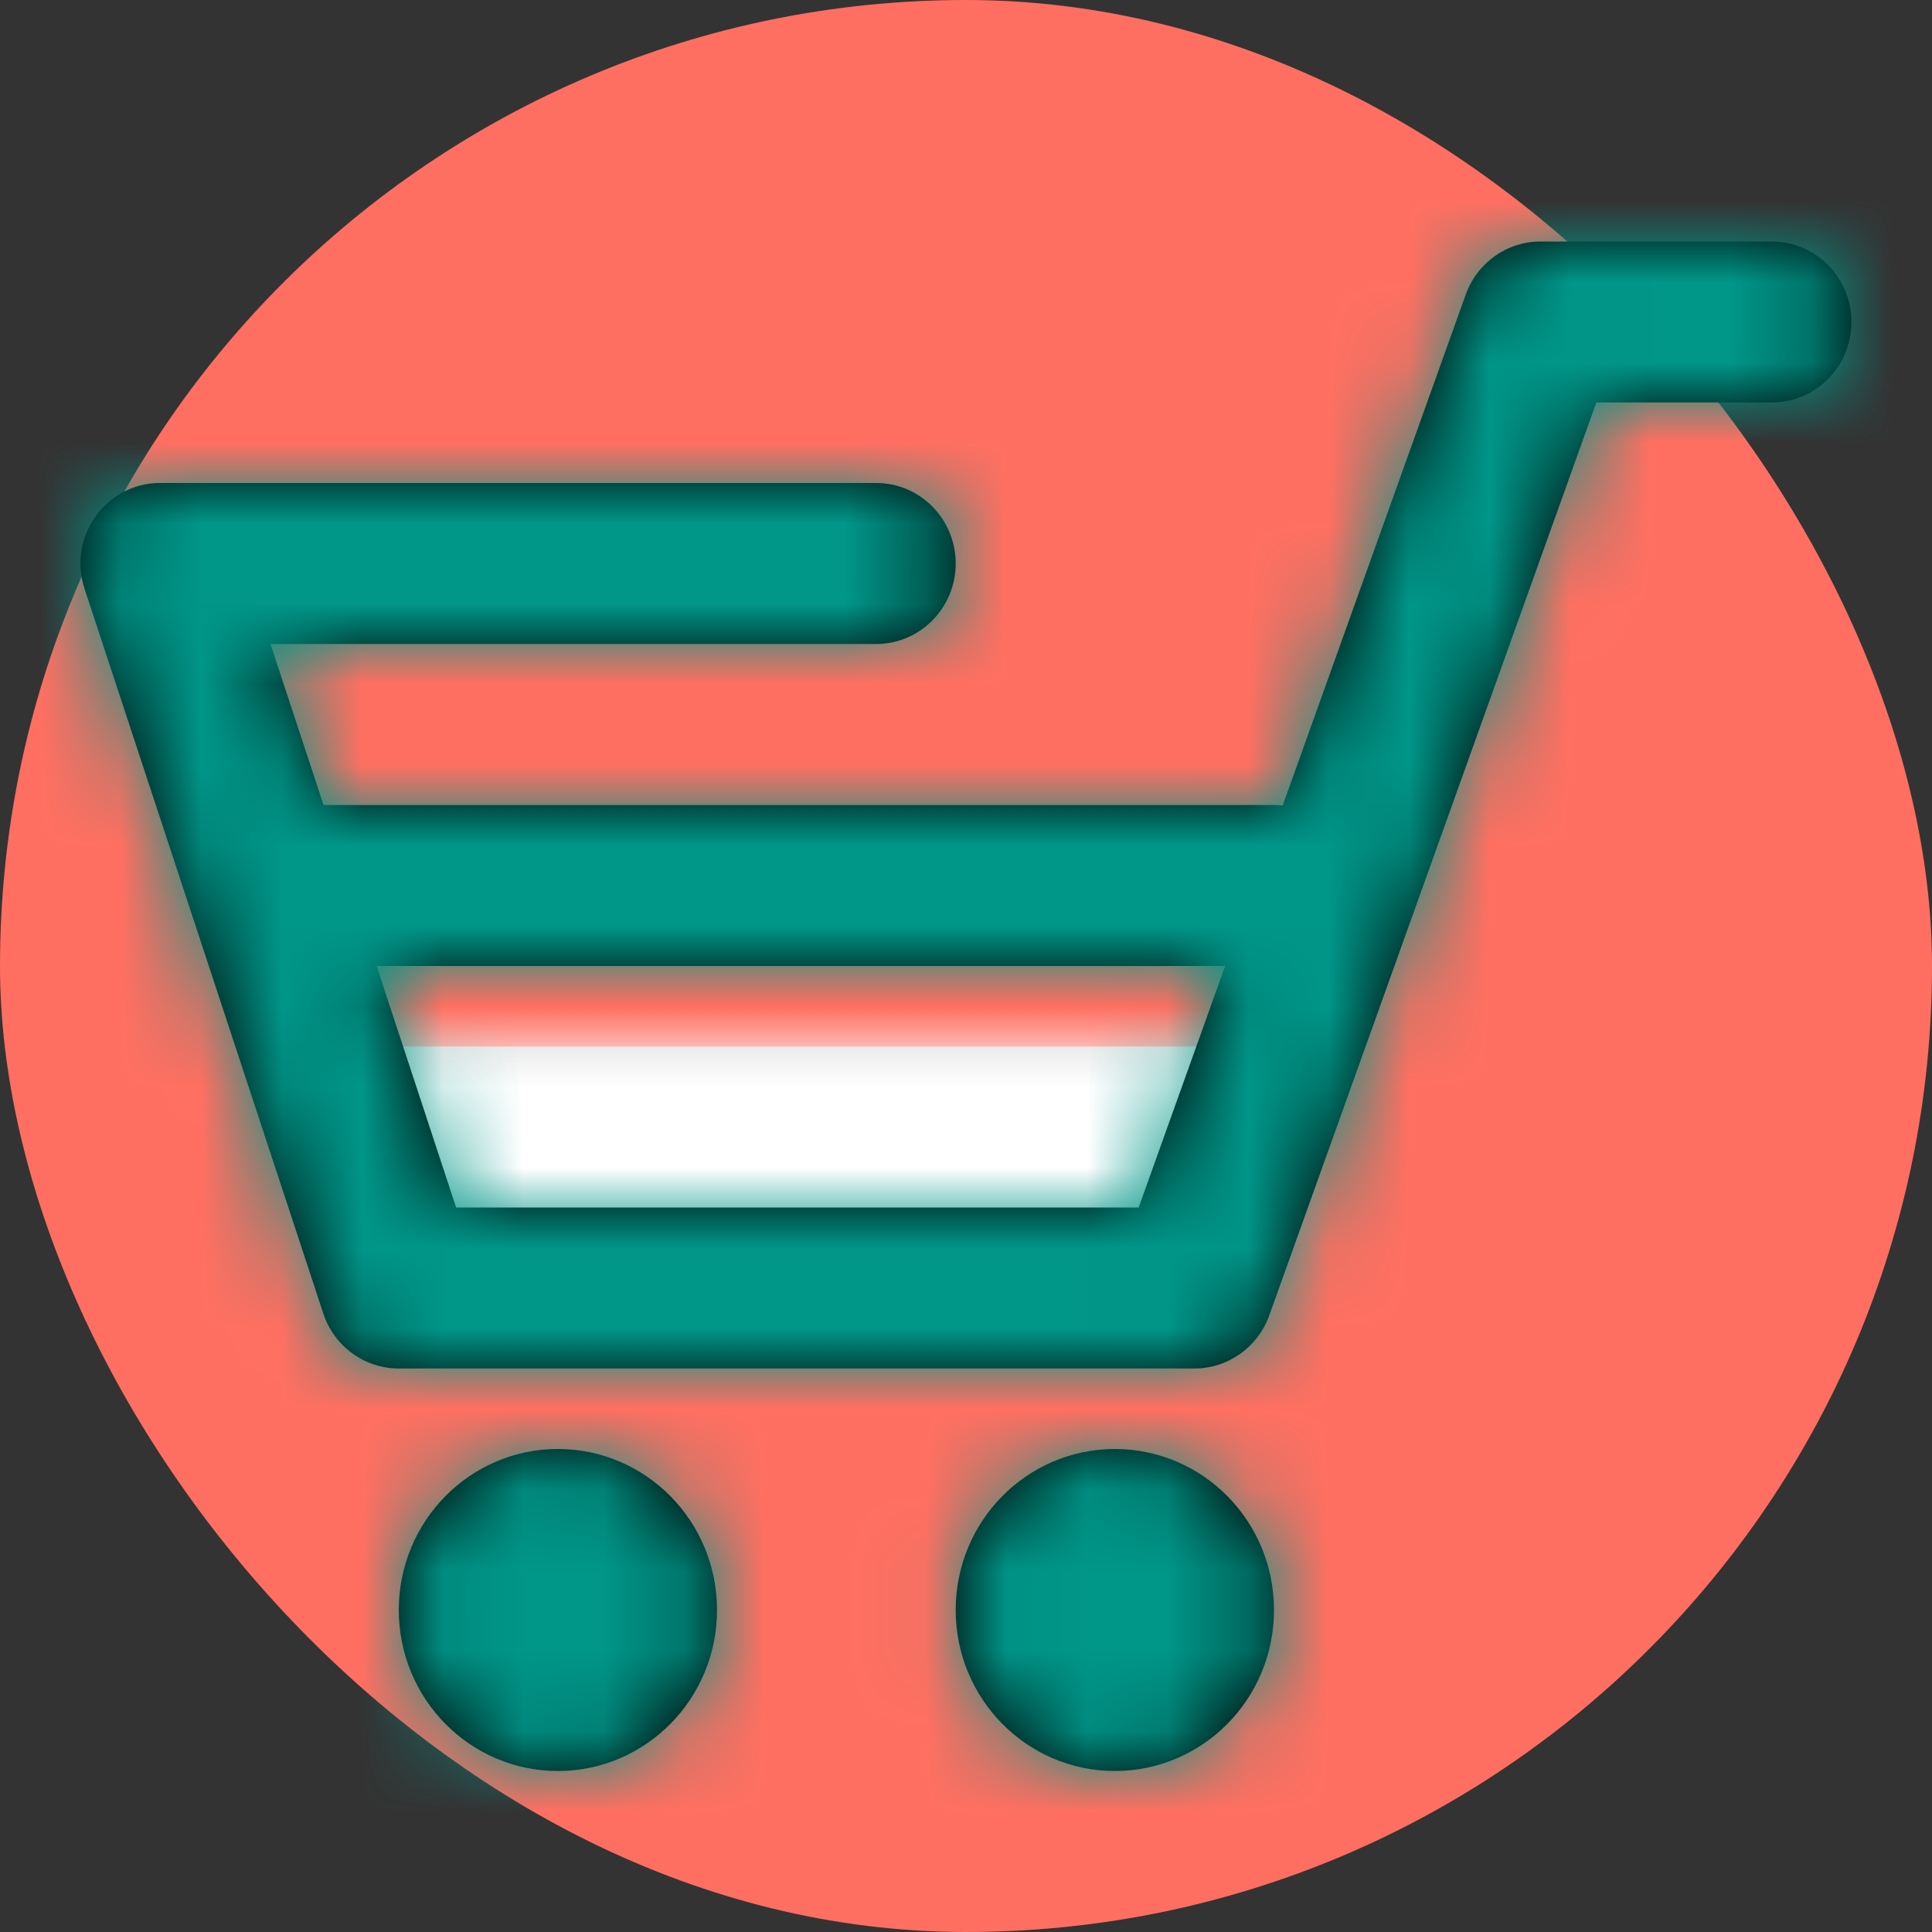
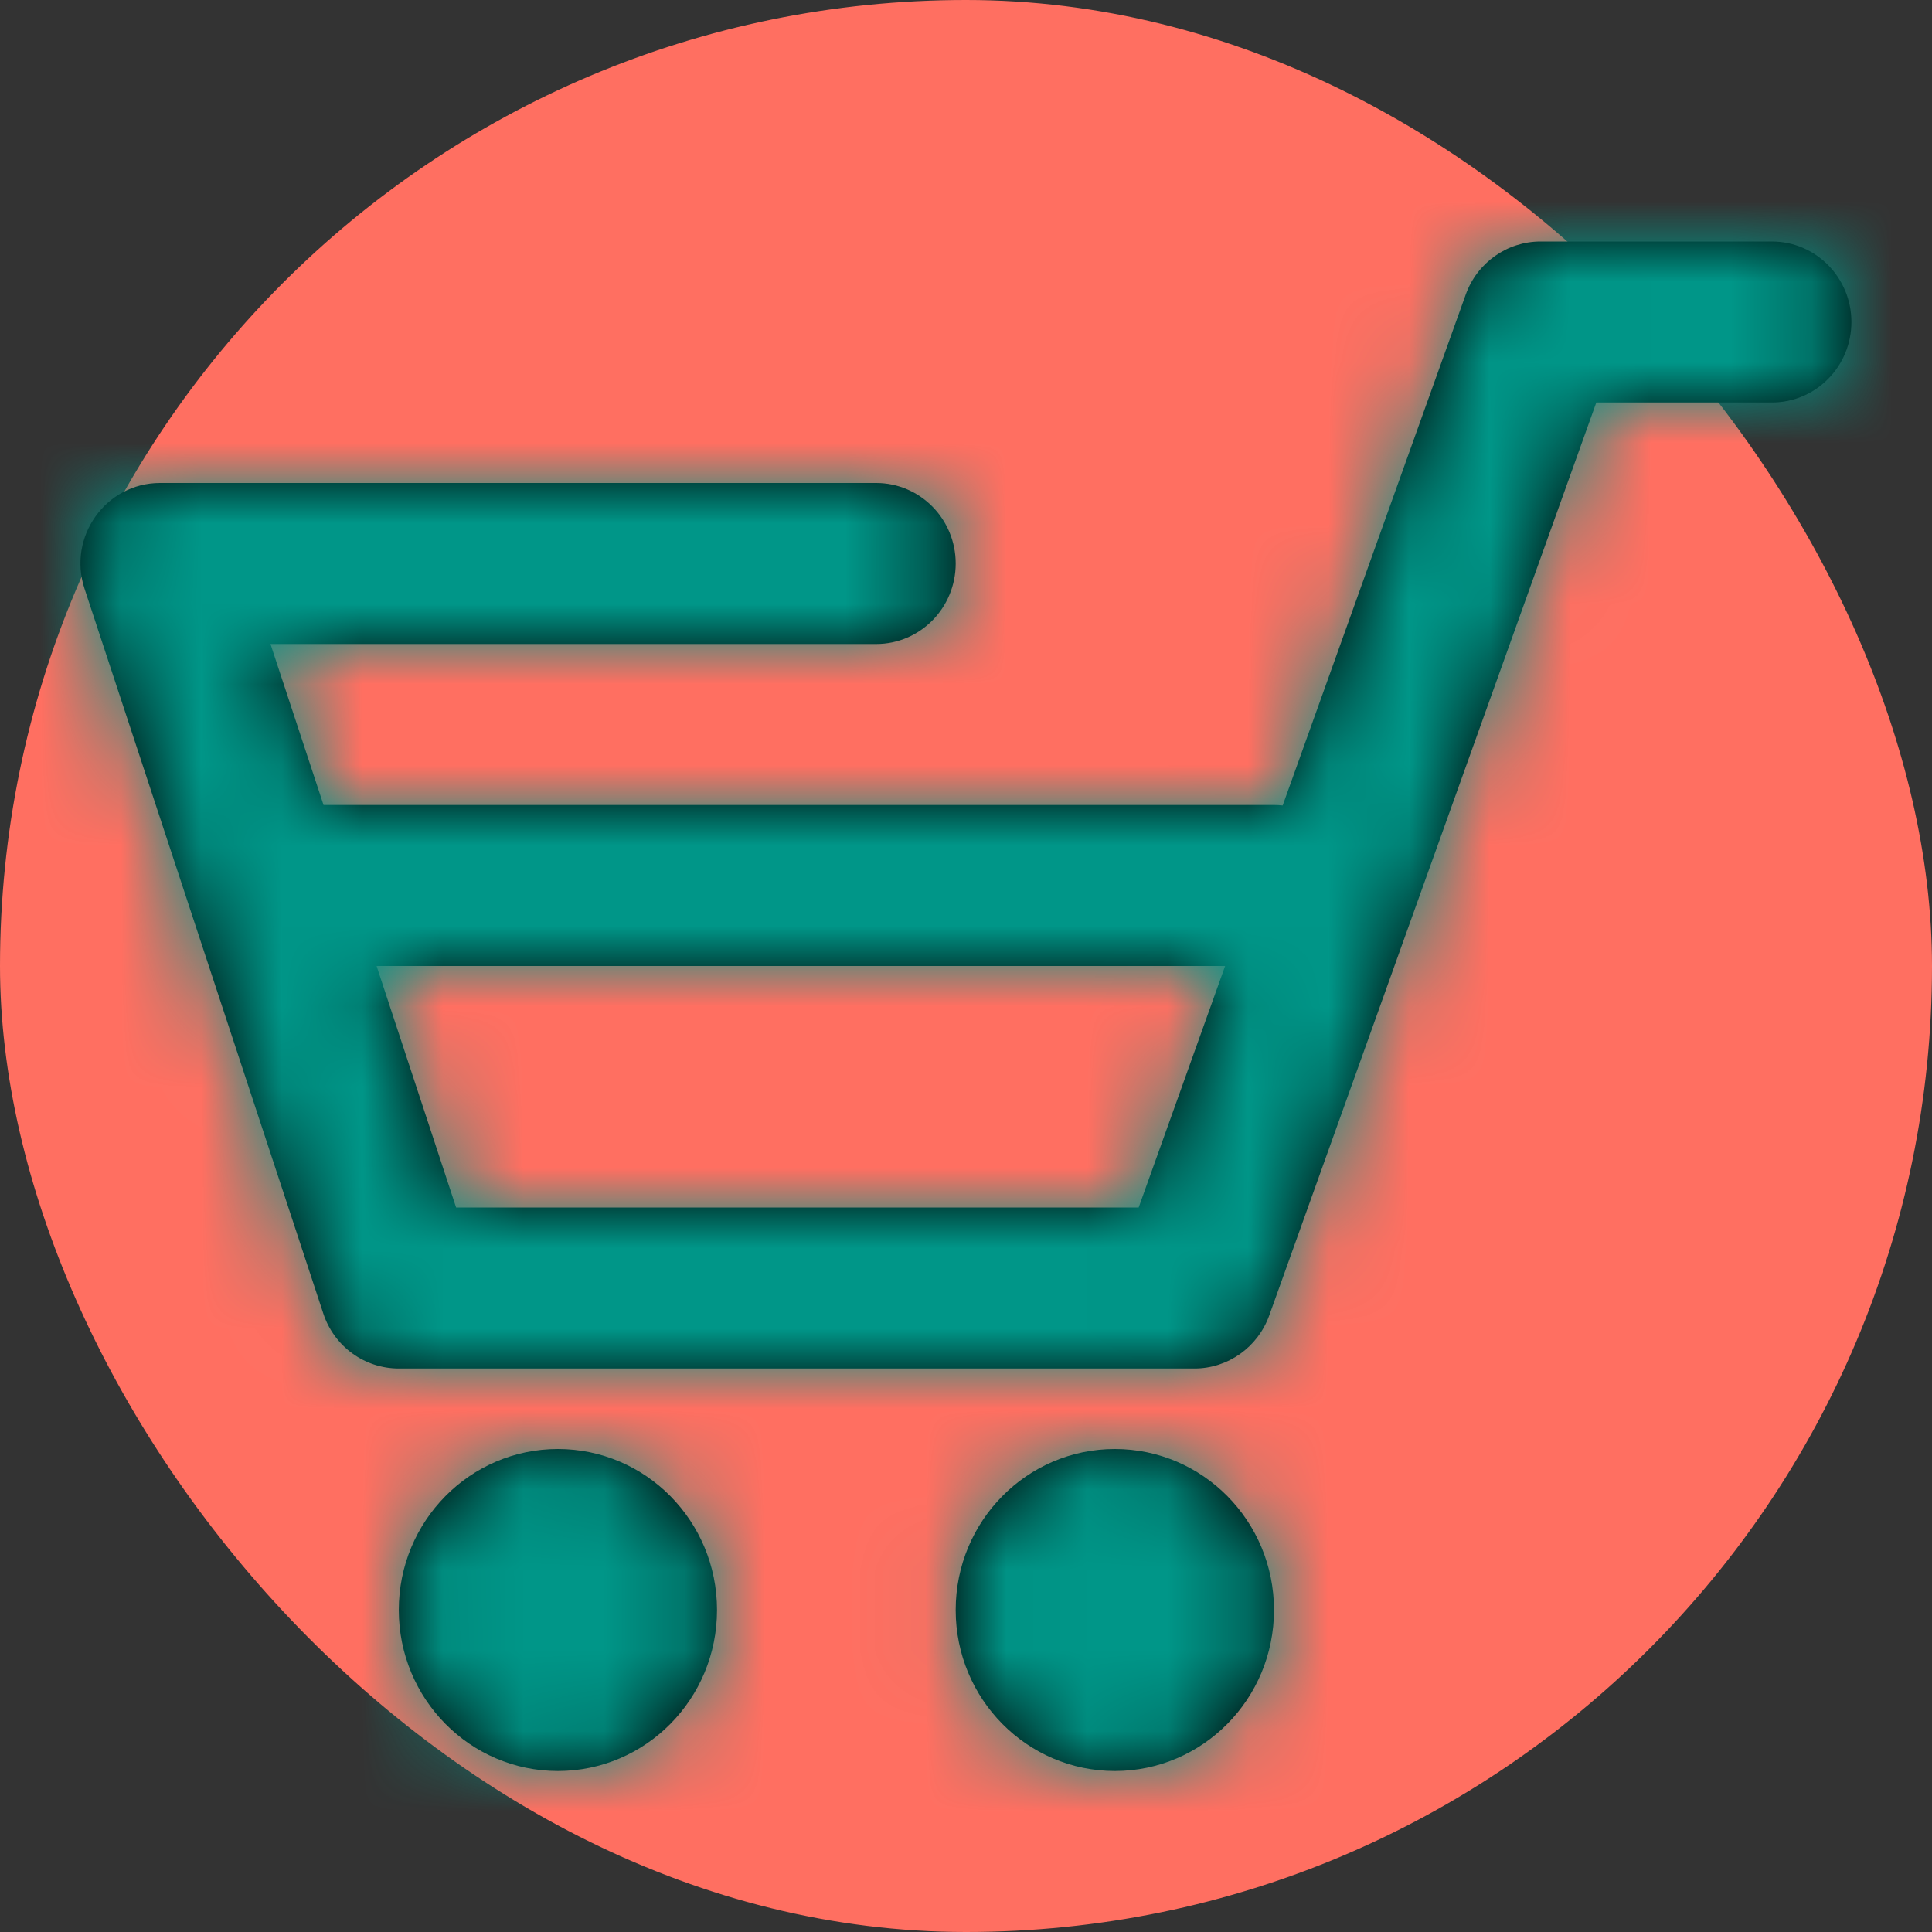
<svg xmlns="http://www.w3.org/2000/svg" xmlns:xlink="http://www.w3.org/1999/xlink" width="800px" height="800px" viewBox="0 0 24.00 24.00" fill="#000000">
  <rect x="0" y="0" width="24.00" height="24.00" fill="#333333" stroke="none" />
  <g id="SVGRepo_bgCarrier" stroke-width="0">
    <rect x="0" y="0" width="24.00" height="24.00" rx="12" fill="#ff6f61" strokewidth="0" />
  </g>
  <g id="SVGRepo_tracerCarrier" stroke-linecap="round" stroke-linejoin="round" />
  <g id="SVGRepo_iconCarrier">
    <defs>
-       <polygon id="cart-a" points="0 0 1 3 11 3 12 0" />
      <path id="cart-c" d="M4.019,7 L15.826,7 C15.862,7 15.898,7.002 15.934,7.006 L18.208,0.659 C18.349,0.264 18.721,0 19.137,0 L22.011,0 C22.557,0 22.999,0.448 22.999,1 C22.999,1.552 22.557,2 22.011,2 L19.83,2 L15.767,13.341 C15.625,13.736 15.254,14 14.838,14 L4.954,14 C4.528,14 4.15,13.725 4.016,13.316 L1.051,4.316 C0.837,3.669 1.314,3 1.988,3 L10.884,3 C11.43,3 11.872,3.448 11.872,4 C11.872,4.552 11.43,5 10.884,5 L3.36,5 L4.019,7 Z M4.678,9 L5.666,12 L14.145,12 L15.219,9 L4.678,9 Z M6.93,19 C5.839,19 4.954,18.105 4.954,17 C4.954,15.895 5.839,15 6.93,15 C8.022,15 8.907,15.895 8.907,17 C8.907,18.105 8.022,19 6.93,19 Z M13.849,19 C12.757,19 11.872,18.105 11.872,17 C11.872,15.895 12.757,15 13.849,15 C14.941,15 15.826,15.895 15.826,17 C15.826,18.105 14.941,19 13.849,19 Z" />
    </defs>
    <g fill="none" fill-rule="evenodd" transform="translate(0 3)">
      <g transform="translate(4 10)">
        <mask id="cart-b" fill="#ffffff">
          <use xlink:href="#cart-a" />
        </mask>
        <use fill="#D8D8D8" xlink:href="#cart-a" />
        <g fill="#ffffff" mask="url(#cart-b)">
          <rect width="24" height="24" transform="translate(-4 -13)" />
        </g>
      </g>
      <mask id="cart-d" fill="#ffffff">
        <use xlink:href="#cart-c" />
      </mask>
      <use fill="#000000" fill-rule="nonzero" xlink:href="#cart-c" />
      <g fill="#009688" mask="url(#cart-d)">
        <rect width="24" height="24" transform="translate(0 -3)" />
      </g>
    </g>
  </g>
</svg>